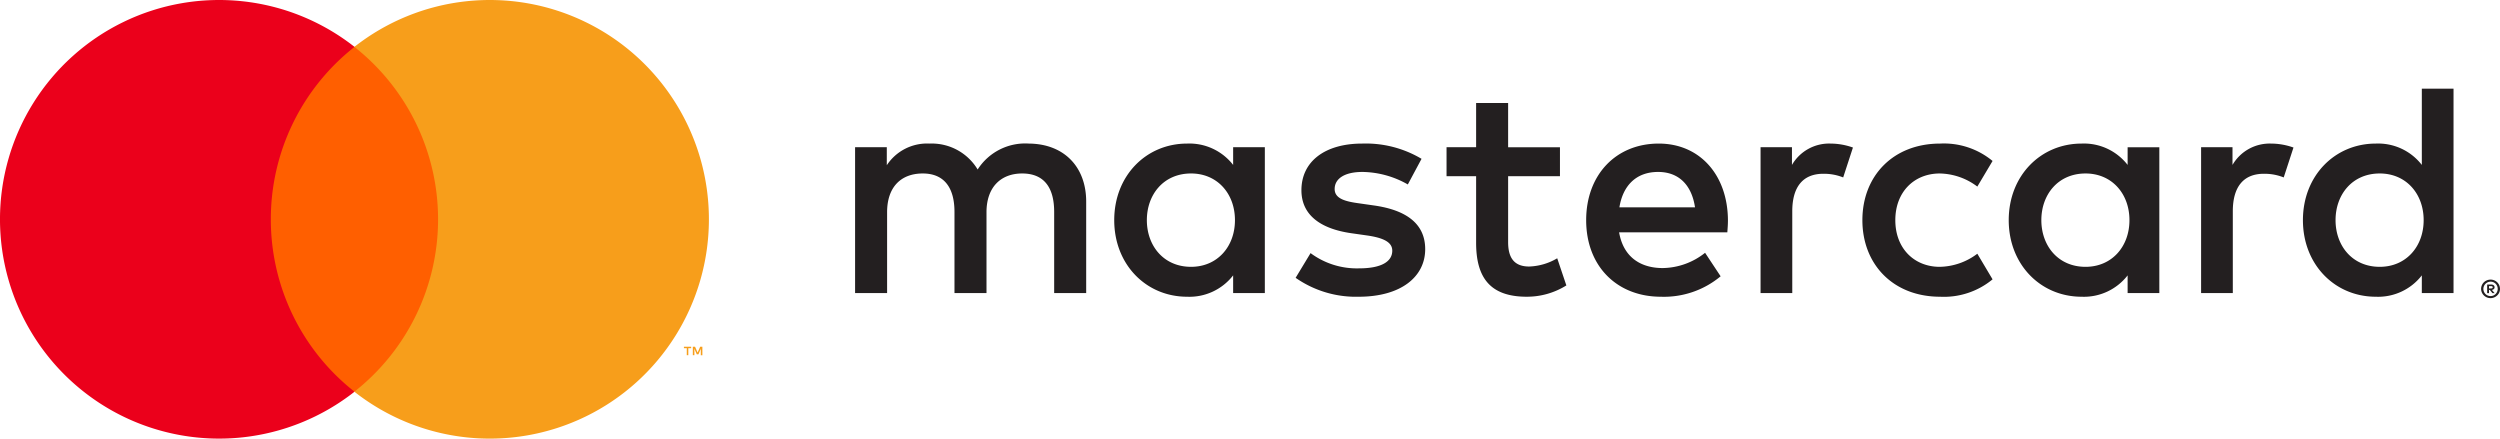
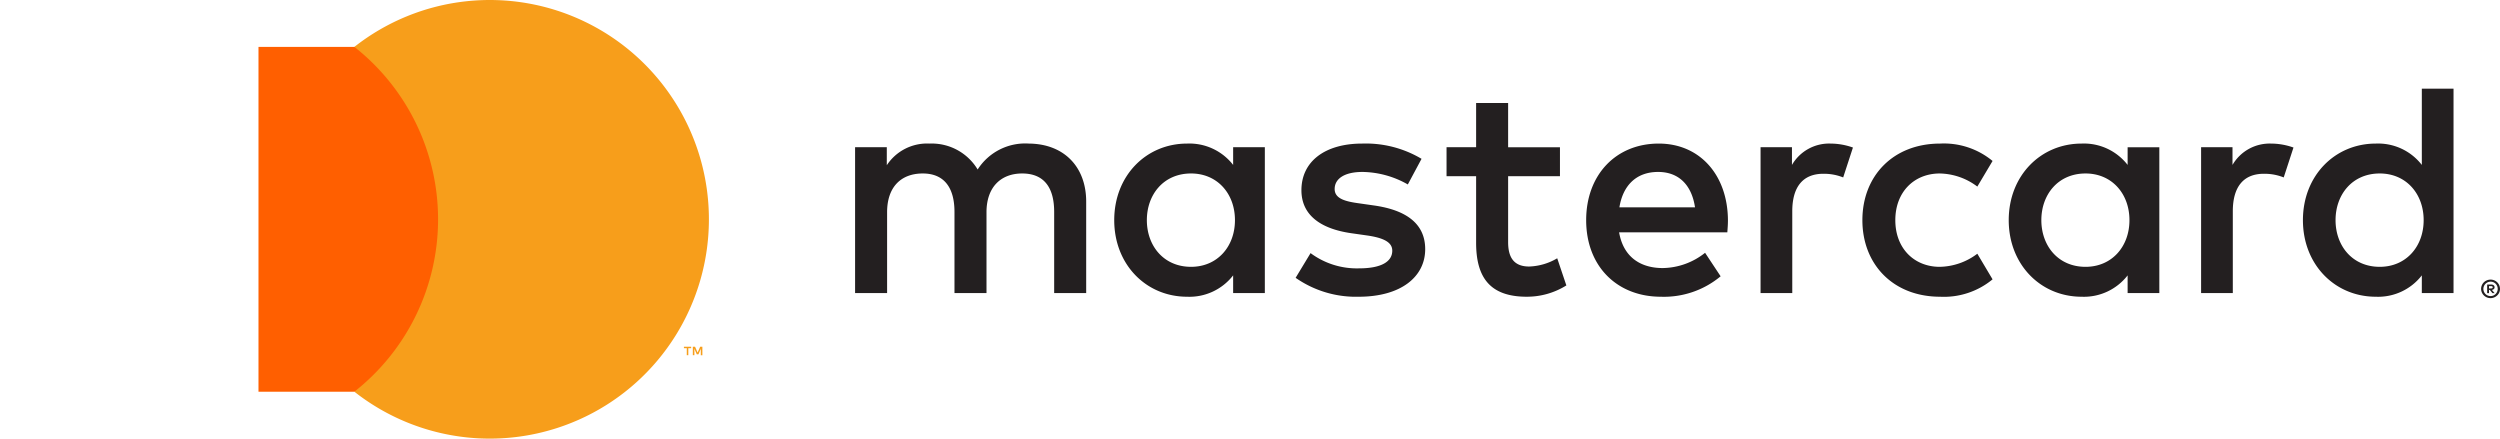
<svg xmlns="http://www.w3.org/2000/svg" width="228" height="40" fill="none">
  <path d="M99.06 26.728V18.38c0-3.144-2.002-5.259-5.227-5.286a5.144 5.144 0 0 0-4.671 2.365 4.883 4.883 0 0 0-4.393-2.365 4.392 4.392 0 0 0-3.893 1.975v-1.642h-2.892v13.301h2.92v-7.374c0-2.31 1.279-3.533 3.253-3.533 1.918 0 2.892 1.252 2.892 3.506v7.401h2.92v-7.374c0-2.31 1.334-3.533 3.252-3.533 1.974 0 2.92 1.252 2.92 3.506v7.401h2.919Zm43.208-13.3h-4.727V9.392h-2.919v4.034h-2.697v2.644h2.697v6.066c0 3.089 1.195 4.925 4.615 4.925a6.791 6.791 0 0 0 3.615-1.03l-.834-2.476a5.337 5.337 0 0 1-2.558.752c-1.446 0-1.919-.891-1.919-2.227v-6.01h4.727v-2.644Zm24.662-.335a3.918 3.918 0 0 0-3.503 1.948v-1.614h-2.864v13.301h2.892v-7.457c0-2.198.945-3.423 2.836-3.423a4.709 4.709 0 0 1 1.807.334l.89-2.727a6.179 6.179 0 0 0-2.058-.361Zm-37.285 1.392a9.934 9.934 0 0 0-5.422-1.391c-3.365 0-5.533 1.613-5.533 4.257 0 2.17 1.612 3.506 4.587 3.924l1.363.194c1.585.223 2.335.64 2.335 1.391 0 1.03-1.056 1.614-3.03 1.614a7.077 7.077 0 0 1-4.421-1.39l-1.363 2.253a9.585 9.585 0 0 0 5.756 1.725c3.837 0 6.061-1.809 6.061-4.34 0-2.338-1.751-3.563-4.643-3.98l-1.362-.195c-1.252-.167-2.252-.417-2.252-1.307 0-.974.945-1.559 2.53-1.559a8.558 8.558 0 0 1 4.142 1.141l1.252-2.337Zm77.462-1.391a3.918 3.918 0 0 0-3.503 1.947v-1.614h-2.864v13.301h2.892v-7.457c0-2.198.945-3.423 2.836-3.423a4.703 4.703 0 0 1 1.807.334l.89-2.727a6.174 6.174 0 0 0-2.058-.361Zm-37.257 6.984c0 4.035 2.808 6.984 7.09 6.984a6.957 6.957 0 0 0 4.782-1.586l-1.39-2.337a5.841 5.841 0 0 1-3.476 1.196c-2.307-.027-4.003-1.697-4.003-4.257 0-2.56 1.696-4.23 4.003-4.257a5.84 5.84 0 0 1 3.476 1.196l1.39-2.337a6.958 6.958 0 0 0-4.782-1.586c-4.282 0-7.09 2.95-7.09 6.984Zm27.081 0v-6.65h-2.892v1.613a5.04 5.04 0 0 0-4.198-1.947c-3.726 0-6.645 2.921-6.645 6.984 0 4.062 2.919 6.984 6.645 6.984a5.042 5.042 0 0 0 4.198-1.948v1.614h2.892v-6.65Zm-10.76 0c0-2.338 1.529-4.257 4.031-4.257 2.392 0 4.004 1.836 4.004 4.257 0 2.42-1.612 4.257-4.004 4.257-2.502 0-4.031-1.92-4.031-4.257Zm-34.894-6.984c-3.893 0-6.618 2.838-6.618 6.984 0 4.23 2.836 6.984 6.812 6.984a8.075 8.075 0 0 0 5.45-1.864l-1.418-2.143a6.329 6.329 0 0 1-3.865 1.392c-1.863 0-3.559-.863-3.976-3.256h9.87c.028-.362.056-.723.056-1.113-.028-4.146-2.586-6.984-6.311-6.984Zm-.056 2.587c1.863 0 3.058 1.169 3.364 3.228h-6.895c.306-1.92 1.473-3.228 3.531-3.228Zm72.541 4.397V8.085h-2.892v6.956a5.04 5.04 0 0 0-4.198-1.947c-3.726 0-6.645 2.921-6.645 6.984 0 4.062 2.919 6.984 6.645 6.984a5.04 5.04 0 0 0 4.198-1.948v1.614h2.892v-6.65Zm3.38 5.423a.852.852 0 0 1 .858.843.82.82 0 0 1-.252.596.876.876 0 0 1-.606.25.862.862 0 0 1-.797-.518.82.82 0 0 1 0-.655.842.842 0 0 1 .457-.45.867.867 0 0 1 .34-.066Zm0 1.502a.627.627 0 0 0 .254-.052.664.664 0 0 0 .207-1.072.633.633 0 0 0-.461-.19.66.66 0 0 0-.47 1.121.654.654 0 0 0 .47.192Zm.049-1.053a.357.357 0 0 1 .233.067.235.235 0 0 1 .082.183c0 .03-.005.06-.016.087a.203.203 0 0 1-.05.073.309.309 0 0 1-.185.078l.257.296h-.201l-.238-.294h-.076v.294h-.168v-.784h.362Zm-.194.147v.209h.192a.19.19 0 0 0 .106-.026.089.089 0 0 0 .039-.08.084.084 0 0 0-.009-.044.095.095 0 0 0-.03-.034.192.192 0 0 0-.106-.025h-.192Zm-13.995-6.02c0-2.337 1.529-4.256 4.031-4.256 2.392 0 4.004 1.836 4.004 4.257 0 2.42-1.612 4.257-4.004 4.257-2.502 0-4.031-1.92-4.031-4.257Zm-97.649 0v-6.65h-2.891v1.614a5.051 5.051 0 0 0-4.199-1.947c-3.726 0-6.645 2.921-6.645 6.984 0 4.062 2.919 6.984 6.645 6.984a5.042 5.042 0 0 0 4.199-1.948v1.614h2.891v-6.65Zm-10.76 0c0-2.337 1.529-4.256 4.032-4.256 2.391 0 4.003 1.836 4.003 4.257 0 2.42-1.612 4.257-4.003 4.257-2.503 0-4.032-1.92-4.032-4.257Z" fill="#231F20" />
  <path d="M41.06 4.277H23.574v31.448H41.06V4.277Z" fill="#FF5F00" />
-   <path d="M24.7 20a19.978 19.978 0 0 1 7.633-15.724 19.976 19.976 0 0 0-29.29 5.113 20.011 20.011 0 0 0 8.206 28.6 19.97 19.97 0 0 0 21.084-2.265A19.962 19.962 0 0 1 24.7 20Z" fill="#EB001B" />
  <path d="M64.652 20a20.01 20.01 0 0 1-3.044 10.61 19.97 19.97 0 0 1-29.29 5.113 20 20 0 0 0 7.634-15.723 20.015 20.015 0 0 0-7.633-15.724 19.975 19.975 0 0 1 29.289 5.113A20.01 20.01 0 0 1 64.652 20ZM62.774 32.397v-.643h.26v-.132h-.661v.131h.26v.644h.14Zm1.282 0v-.776h-.202l-.233.534-.233-.534h-.203v.776h.143v-.585l.219.505h.148l.218-.506v.586h.143Z" fill="#F79E1B" />
</svg>